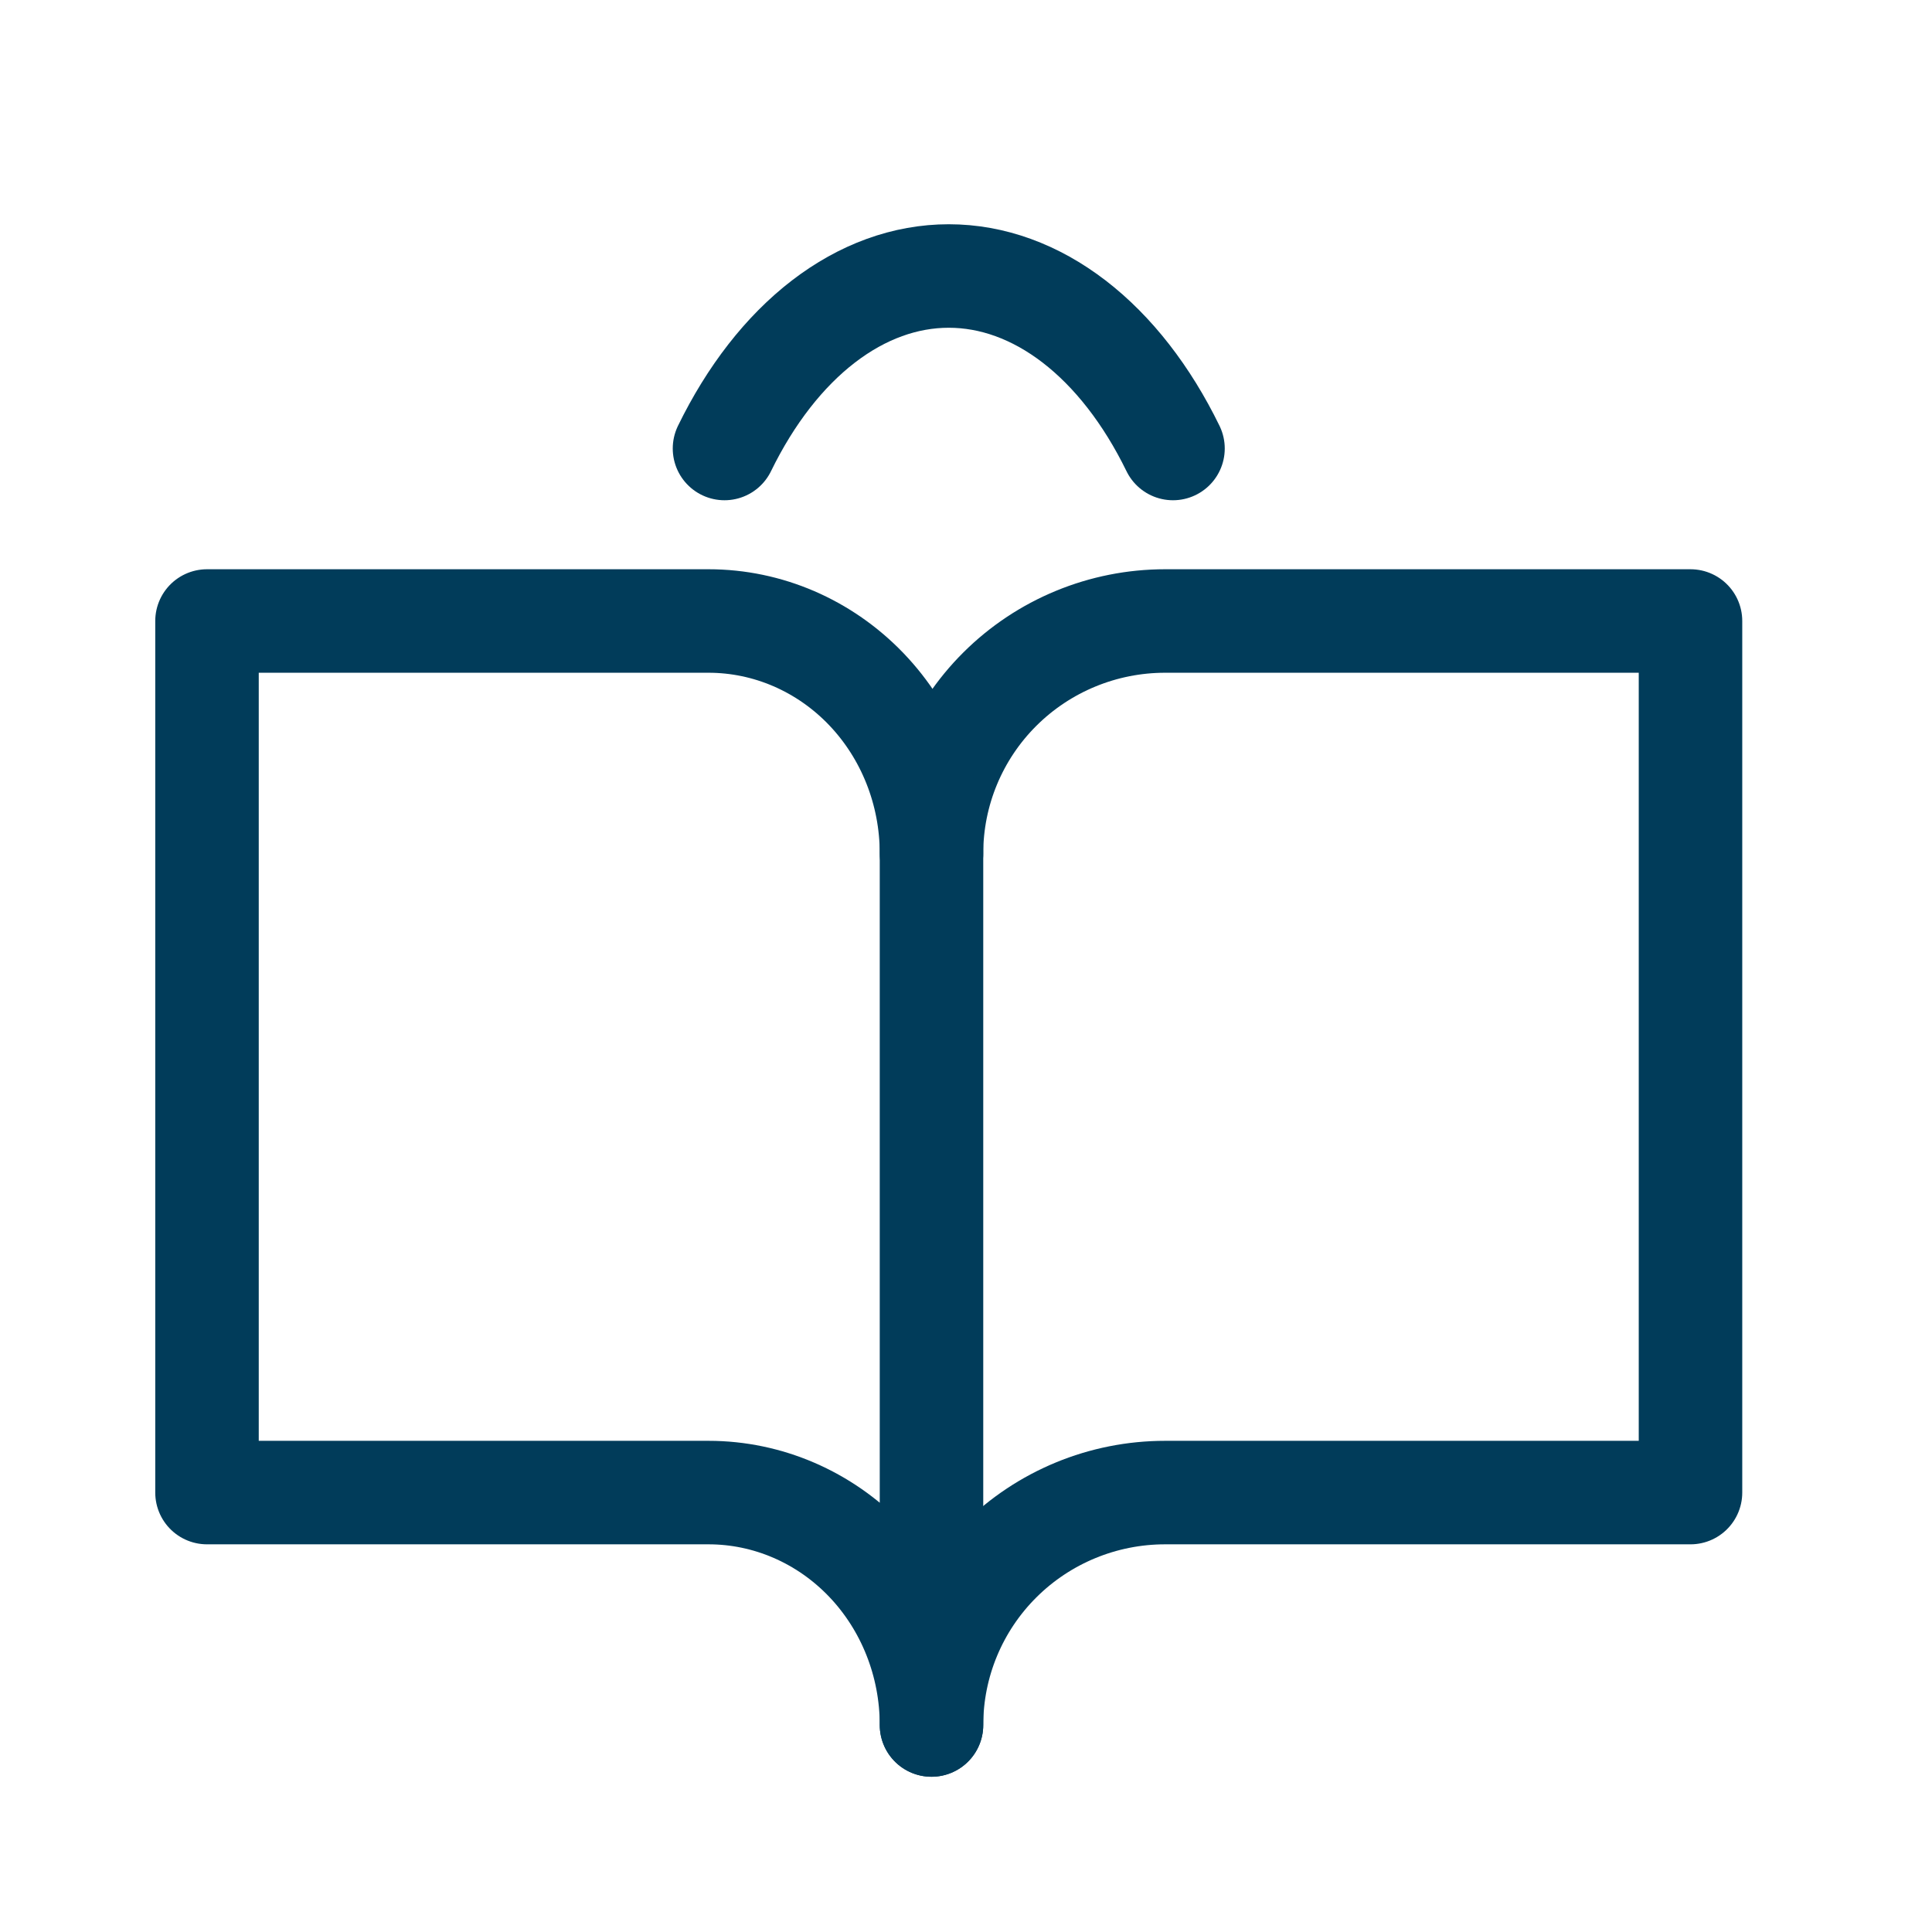
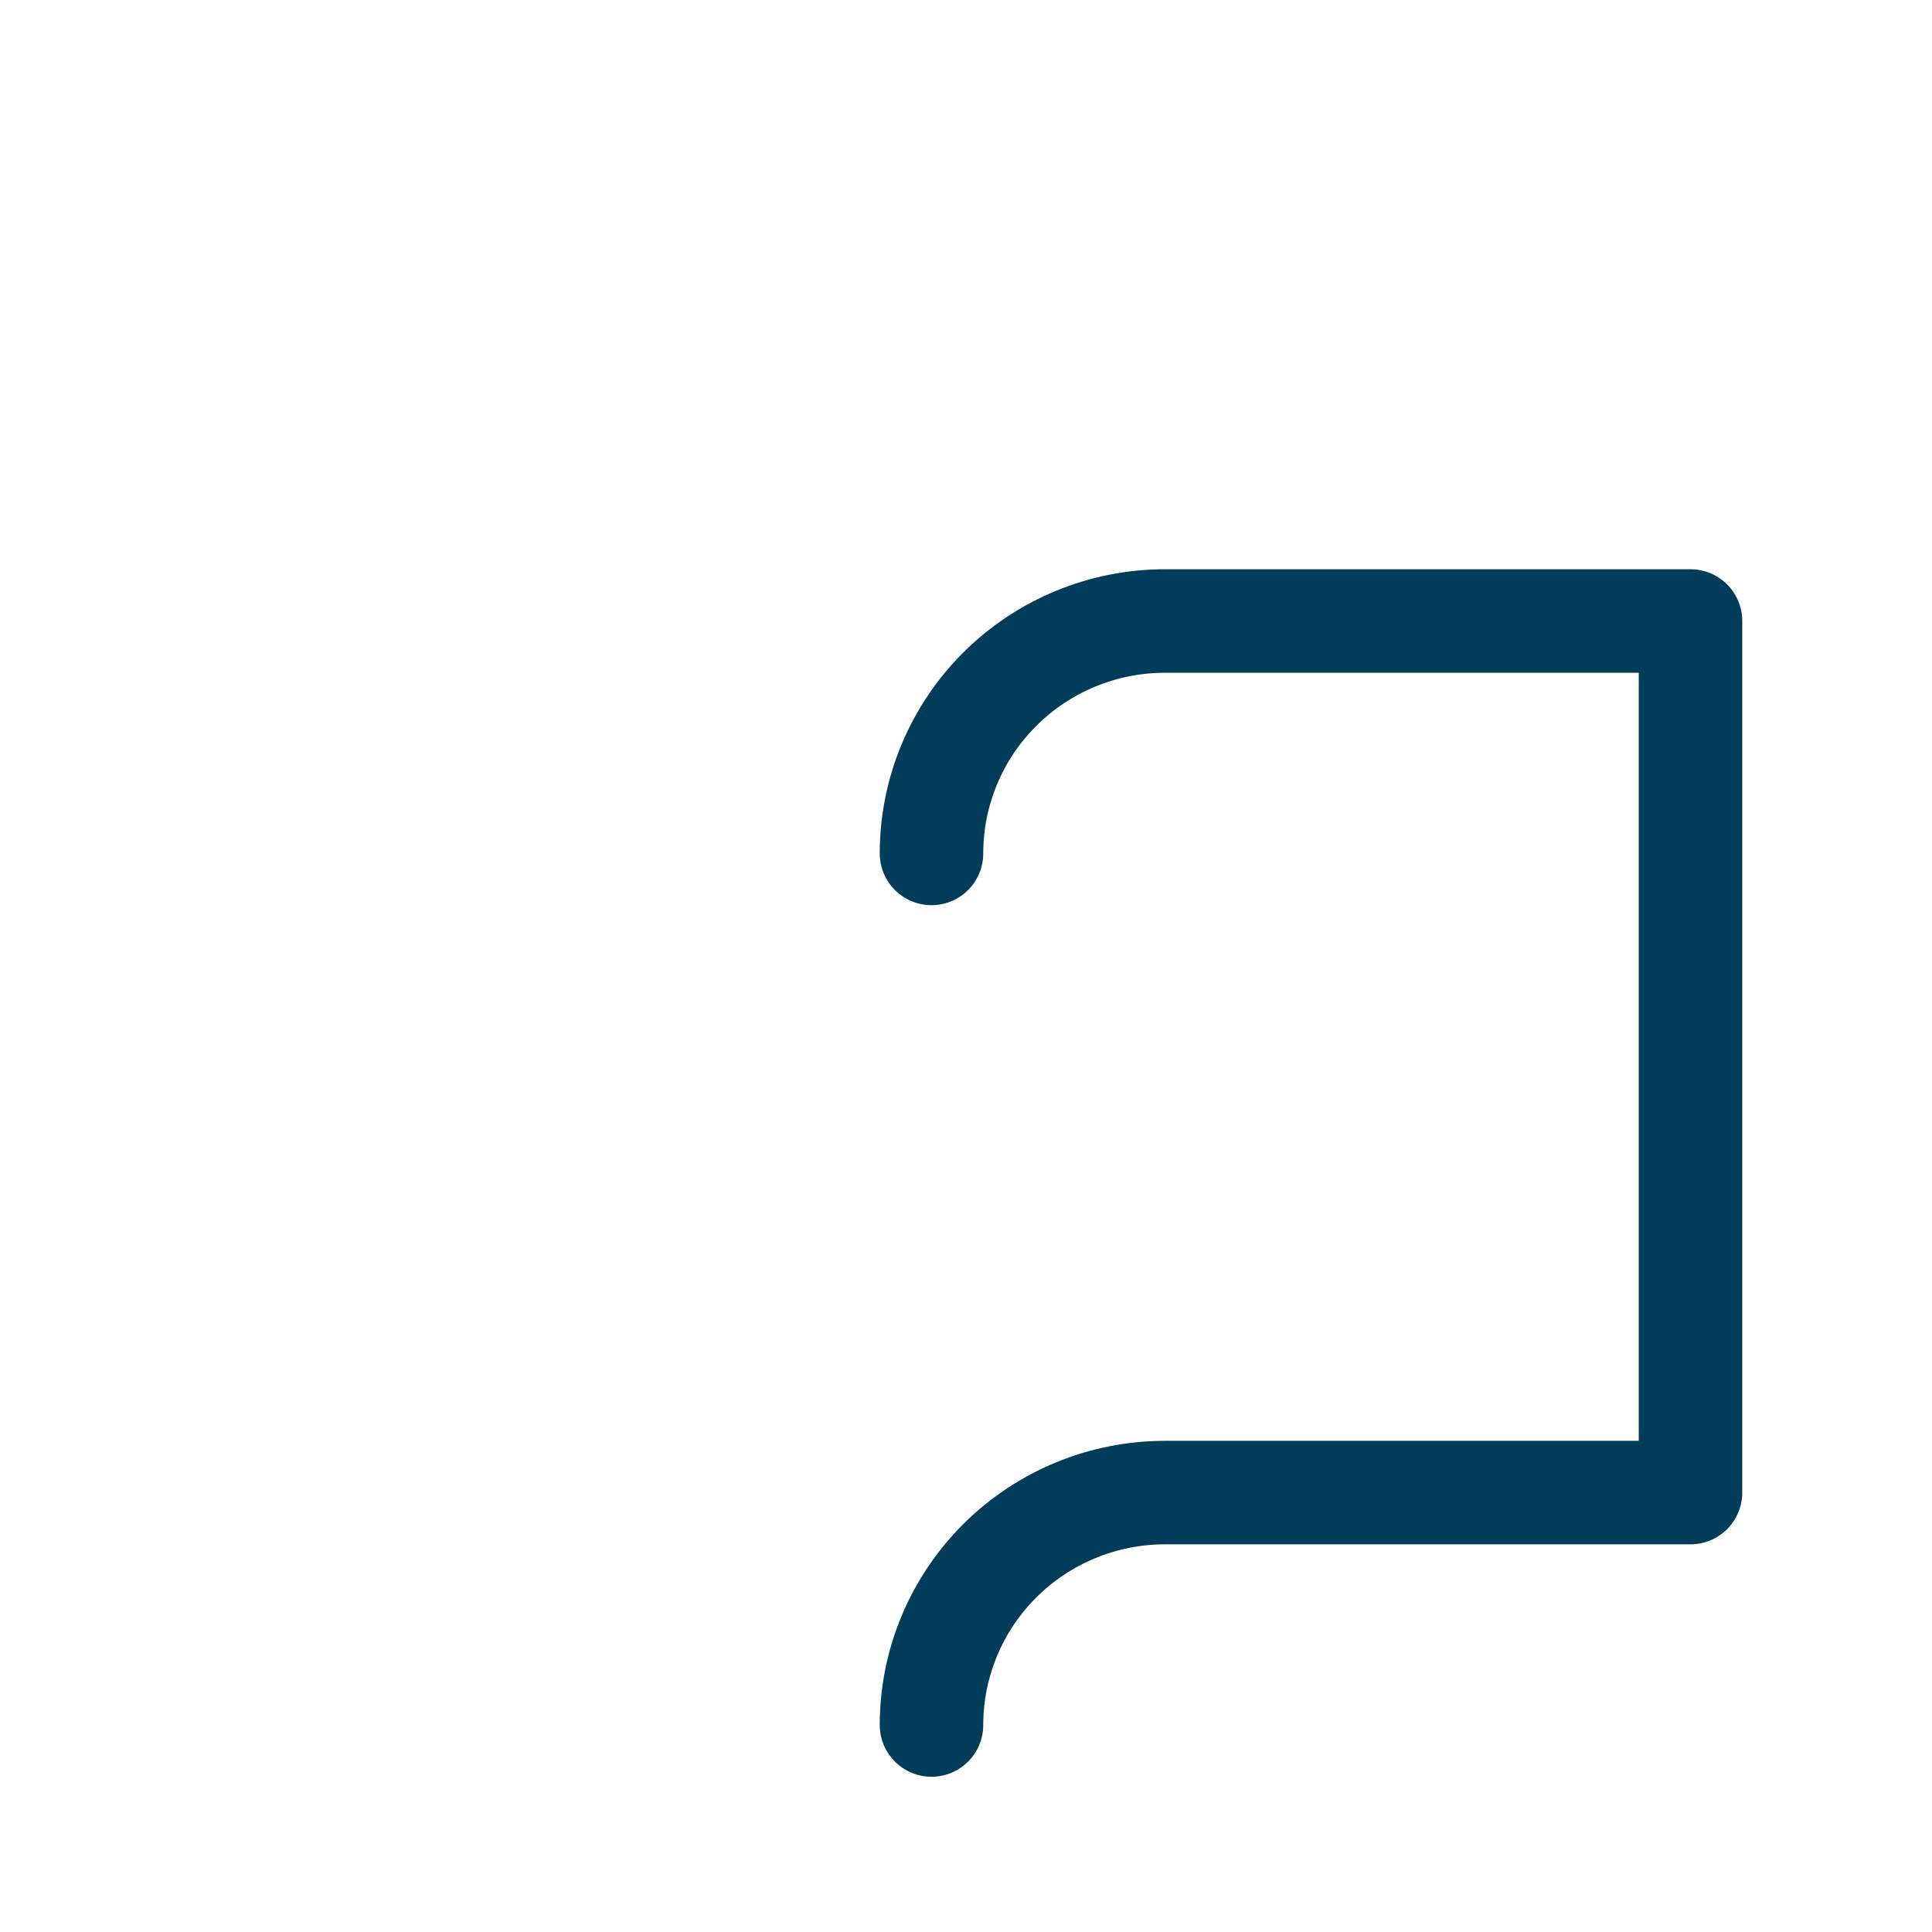
<svg xmlns="http://www.w3.org/2000/svg" width="56" height="56" viewBox="0 0 56 56" fill="none">
  <path d="M27 24.737C27 22.95 27.713 21.237 28.983 19.973C30.252 18.71 31.974 18 33.769 18H49V43.263H33.769C31.974 43.263 30.252 43.973 28.983 45.236C27.713 46.5 27 48.213 27 50" stroke="#013C5A" stroke-width="3" stroke-linecap="round" stroke-linejoin="round" />
-   <path d="M6 43.263H20.538C22.252 43.263 23.896 43.973 25.108 45.236C26.319 46.5 27 48.213 27 50V24.737C27 22.95 26.319 21.237 25.108 19.973C23.896 18.71 22.252 18 20.538 18H6V43.263Z" stroke="#013C5A" stroke-width="3" stroke-linecap="round" stroke-linejoin="round" />
-   <path d="M21 13C21.757 11.447 22.738 10.188 23.866 9.32C24.995 8.452 26.239 8 27.5 8C28.761 8 30.005 8.452 31.134 9.32C32.262 10.188 33.243 11.447 34 13" stroke="#013C5A" stroke-width="3" stroke-linecap="round" stroke-linejoin="round" />
</svg>